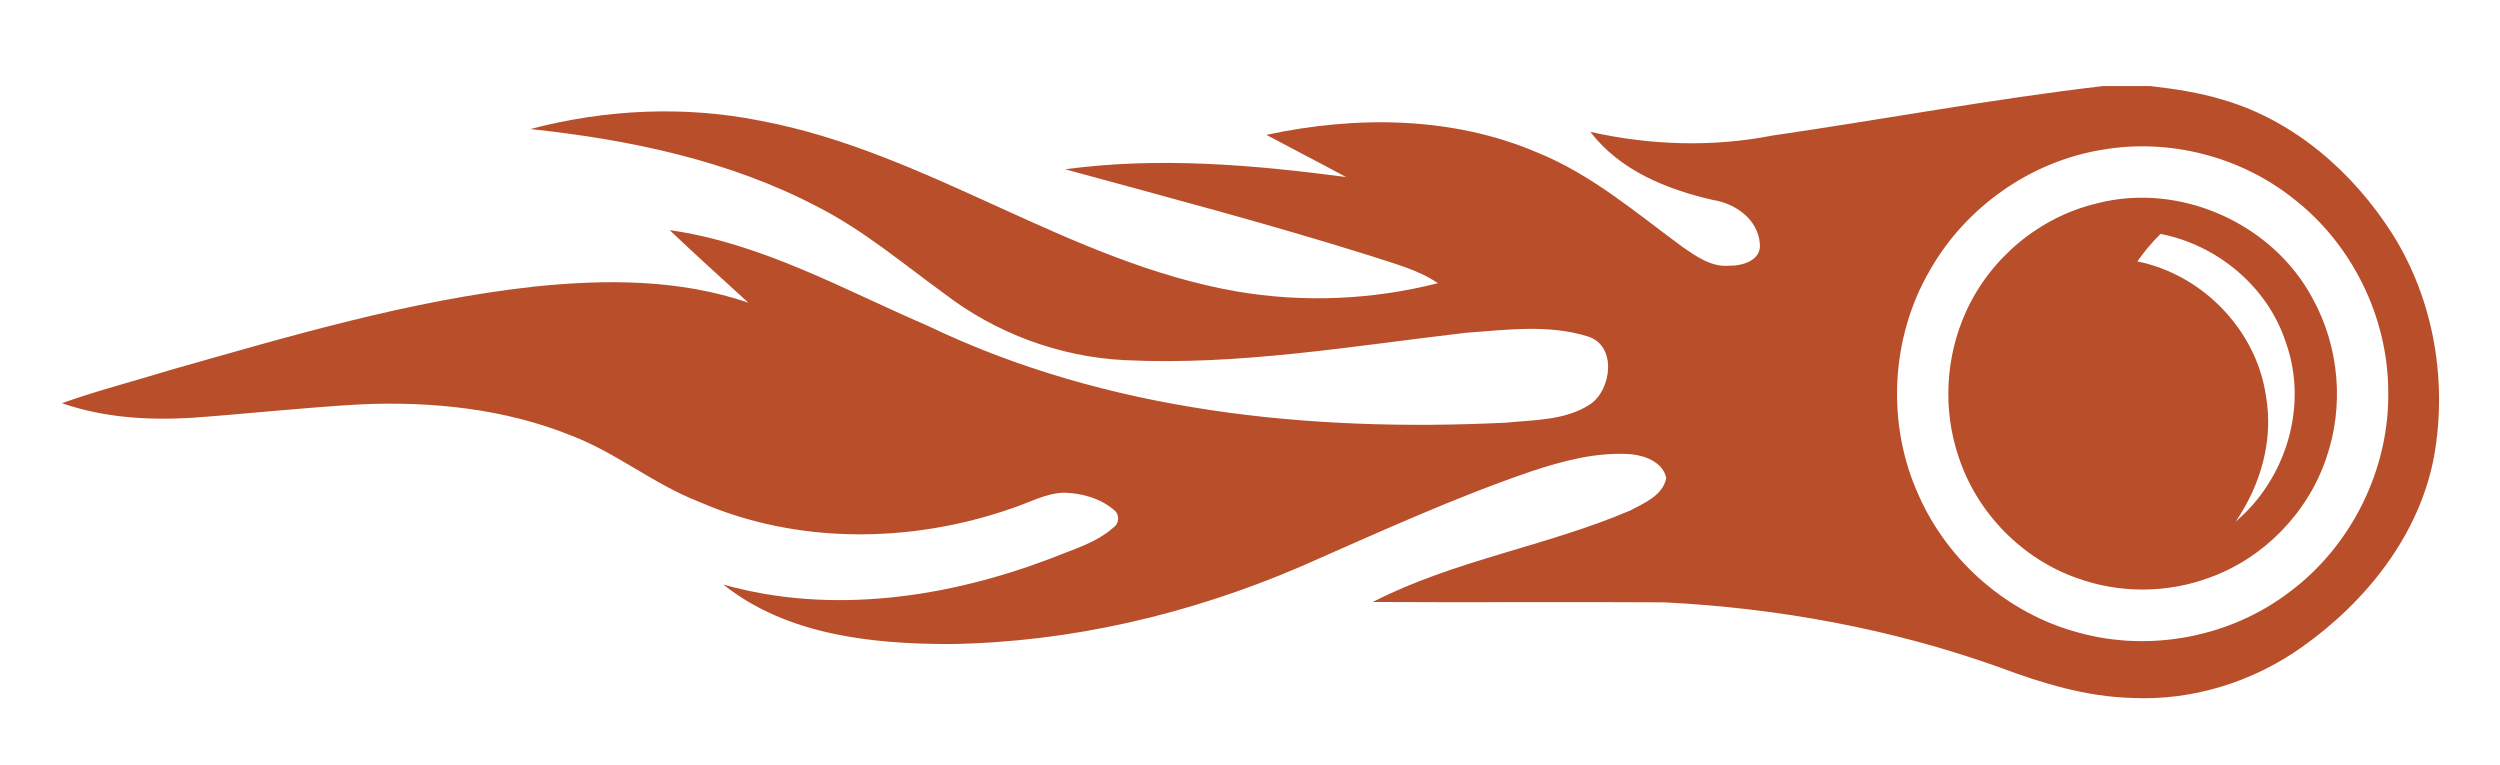
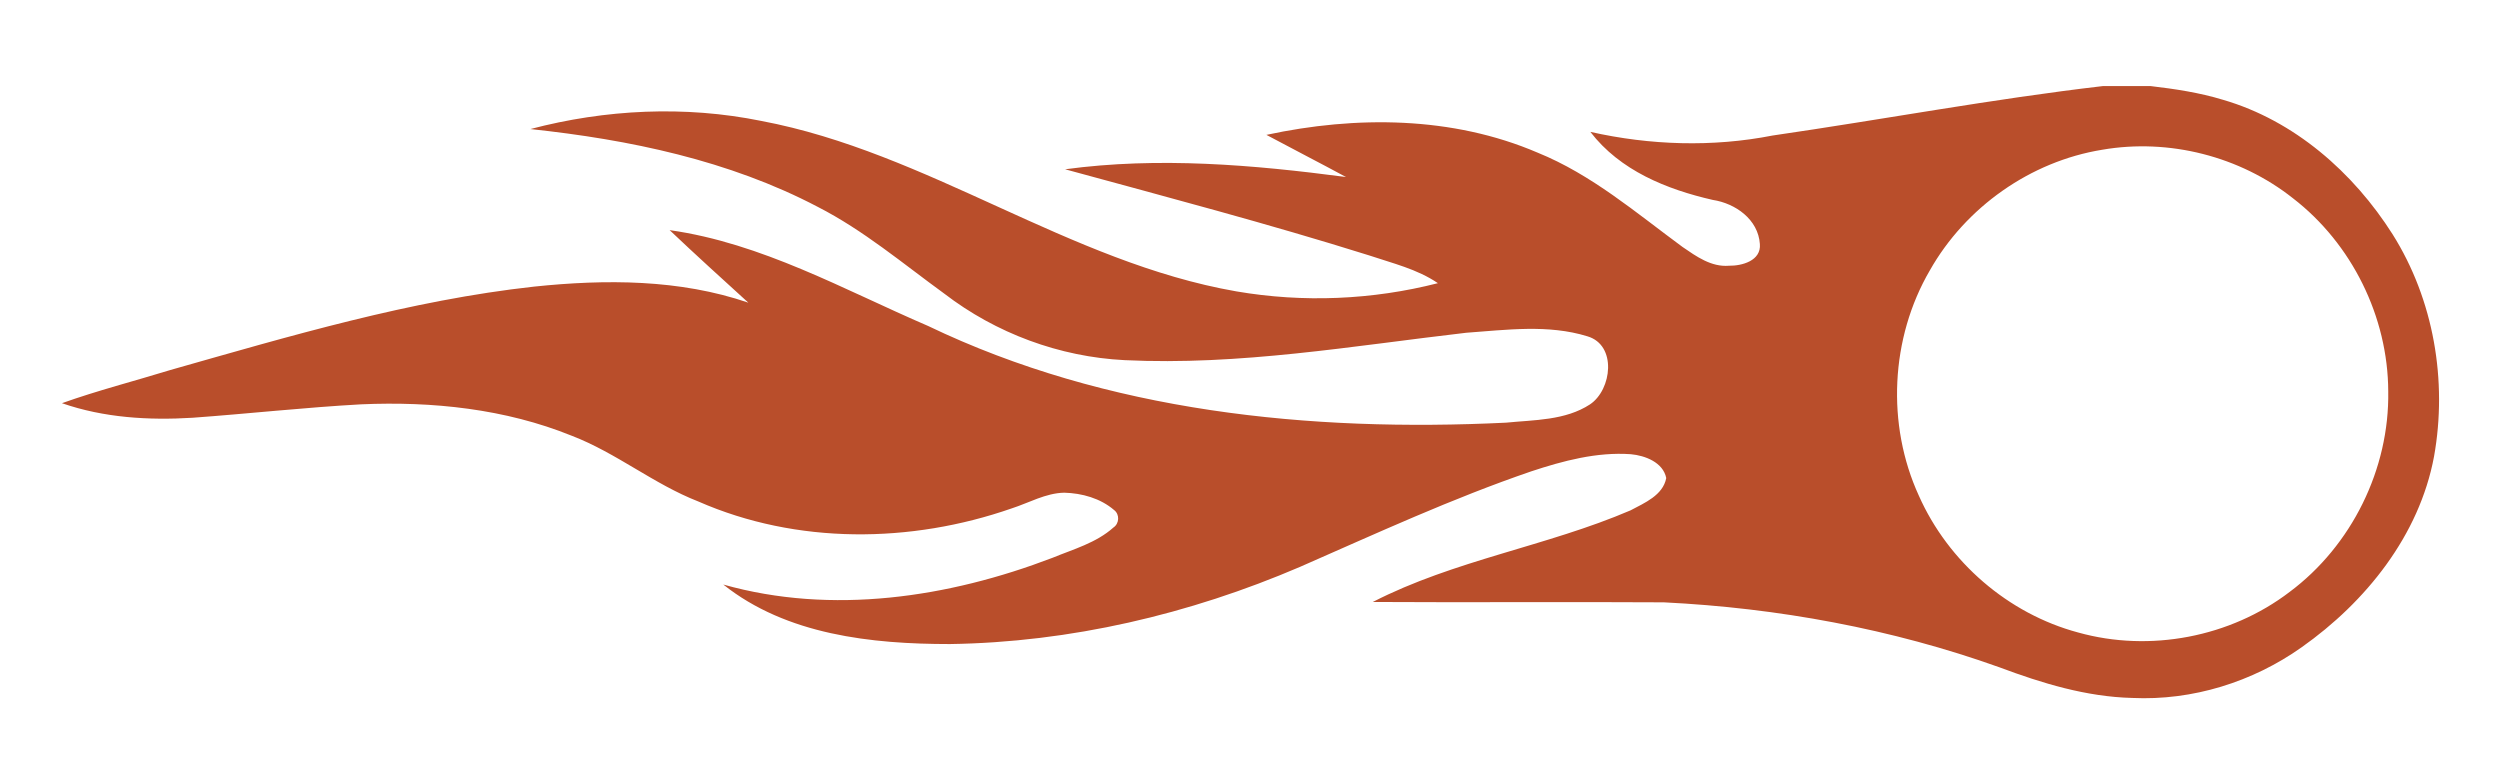
<svg xmlns="http://www.w3.org/2000/svg" width="100%" height="100%" viewBox="0 0 1242 380" version="1.1" xml:space="preserve" style="fill-rule:evenodd;clip-rule:evenodd;stroke-linejoin:round;stroke-miterlimit:2;">
  <g id="Artboard1" transform="matrix(1,0,0,1,-4.702,-7.295)">
    <rect x="4.702" y="7.295" width="1241.84" height="379.541" style="fill:none;" />
    <g transform="matrix(4.167,0,0,4.167,417.368,602.378)">
      <g transform="matrix(7.147,0,0,7.147,-91.647,-133.19)">
        <path d="M37.159,8.53C36.172,9.283 34.83,9.54 33.633,9.205C32.465,8.892 31.466,8.027 30.976,6.923C30.432,5.736 30.502,4.292 31.159,3.165C31.755,2.111 32.838,1.346 34.036,1.152C35.148,0.96 36.332,1.261 37.216,1.961C38.2,2.719 38.802,3.941 38.806,5.182C38.828,6.476 38.197,7.757 37.159,8.53ZM38.879,2.563C38.224,1.53 37.24,0.665 36.05,0.319C35.657,0.199 35.249,0.138 34.841,0.09L34.047,0.09C32.203,0.305 30.375,0.648 28.536,0.915C27.533,1.112 26.492,1.078 25.496,0.854C25.991,1.499 26.768,1.813 27.538,1.989C27.917,2.047 28.296,2.314 28.324,2.725C28.347,3.005 28.025,3.09 27.807,3.087C27.513,3.111 27.263,2.931 27.034,2.774C26.259,2.204 25.516,1.565 24.615,1.2C23.194,0.591 21.585,0.583 20.092,0.904C20.534,1.141 20.98,1.369 21.42,1.607C19.87,1.403 18.293,1.267 16.734,1.478C18.428,1.94 20.127,2.388 21.804,2.914C22.195,3.046 22.607,3.142 22.953,3.378C21.858,3.658 20.706,3.706 19.592,3.515C16.793,3.027 14.45,1.197 11.664,0.671C10.392,0.413 9.067,0.477 7.814,0.807C9.464,0.983 11.127,1.328 12.608,2.105C13.371,2.495 14.027,3.05 14.717,3.551C15.579,4.214 16.642,4.608 17.727,4.662C19.639,4.755 21.535,4.424 23.426,4.205C24.095,4.157 24.793,4.062 25.446,4.264C25.943,4.409 25.857,5.155 25.49,5.4C25.079,5.669 24.56,5.658 24.088,5.705C20.817,5.864 17.432,5.524 14.447,4.091C13.041,3.486 11.674,2.71 10.137,2.493C10.569,2.903 11.009,3.301 11.45,3.703C10.305,3.311 9.07,3.311 7.879,3.435C5.809,3.663 3.805,4.26 1.807,4.827C1.206,5.012 0.594,5.168 0,5.38C0.698,5.623 1.446,5.668 2.178,5.623C3.116,5.555 4.051,5.451 4.99,5.399C6.179,5.347 7.395,5.474 8.504,5.923C9.249,6.209 9.873,6.73 10.614,7.019C12.258,7.74 14.161,7.721 15.843,7.135C16.132,7.042 16.409,6.88 16.719,6.873C17.016,6.881 17.323,6.966 17.551,7.162C17.647,7.234 17.64,7.388 17.54,7.454C17.253,7.711 16.871,7.816 16.522,7.96C14.789,8.623 12.843,8.917 11.032,8.405C12.088,9.246 13.506,9.398 14.812,9.398C16.82,9.369 18.811,8.901 20.654,8.11C21.927,7.552 23.193,6.968 24.51,6.517C25.043,6.341 25.604,6.191 26.171,6.231C26.41,6.253 26.71,6.367 26.762,6.629C26.707,6.917 26.399,7.044 26.166,7.168C24.766,7.768 23.228,7.997 21.867,8.696C23.485,8.706 25.103,8.692 26.721,8.702C28.625,8.796 30.522,9.143 32.318,9.785C33.03,10.052 33.77,10.278 34.537,10.297C35.54,10.344 36.544,10.031 37.361,9.452C38.434,8.695 39.325,7.584 39.57,6.269C39.796,5.006 39.565,3.653 38.879,2.563Z" style="fill:rgb(185,78,43);fill-rule:nonzero;" />
      </g>
      <g transform="matrix(7.147,0,0,7.147,-91.647,-133.19)">
-         <path d="M35.008,2.556C34.865,2.697 34.736,2.851 34.62,3.015C35.707,3.233 36.606,4.158 36.766,5.258C36.896,5.992 36.678,6.747 36.262,7.354C37.106,6.641 37.475,5.415 37.098,4.367C36.797,3.439 35.959,2.742 35.008,2.556ZM33.939,2.049C35.321,1.685 36.877,2.376 37.545,3.634C37.991,4.441 38.075,5.436 37.769,6.305C37.46,7.216 36.721,7.971 35.815,8.293C35.113,8.552 34.321,8.554 33.618,8.299C32.695,7.977 31.944,7.206 31.64,6.277C31.372,5.493 31.419,4.607 31.763,3.853C32.165,2.963 32.988,2.275 33.939,2.049Z" style="fill:rgb(185,78,43);fill-rule:nonzero;" />
-       </g>
+         </g>
    </g>
  </g>
</svg>